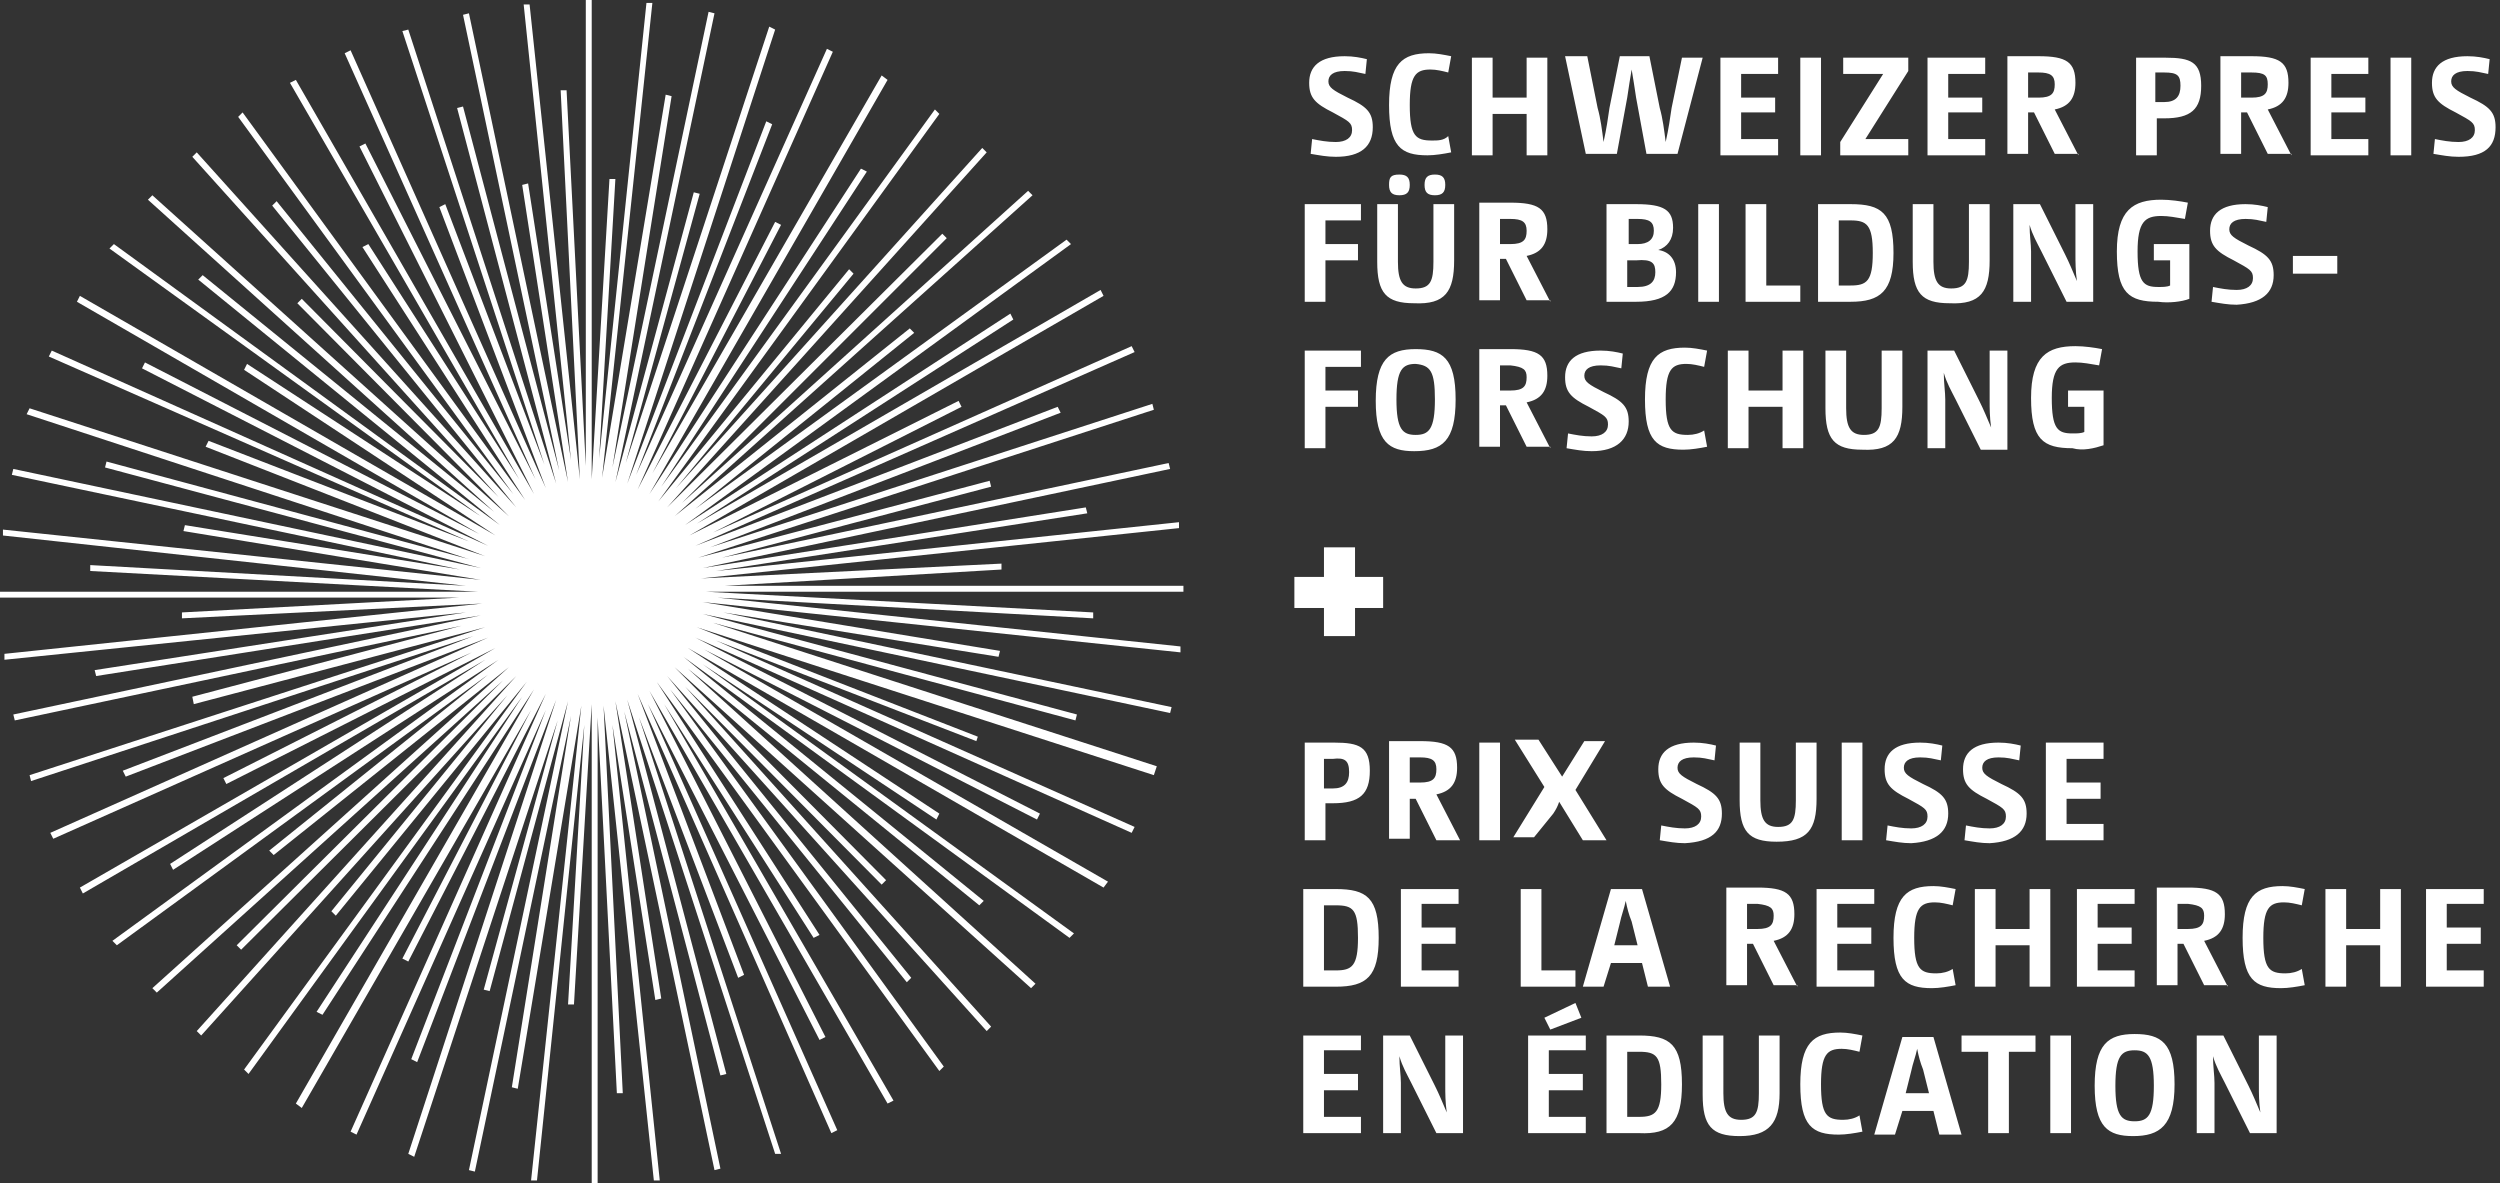
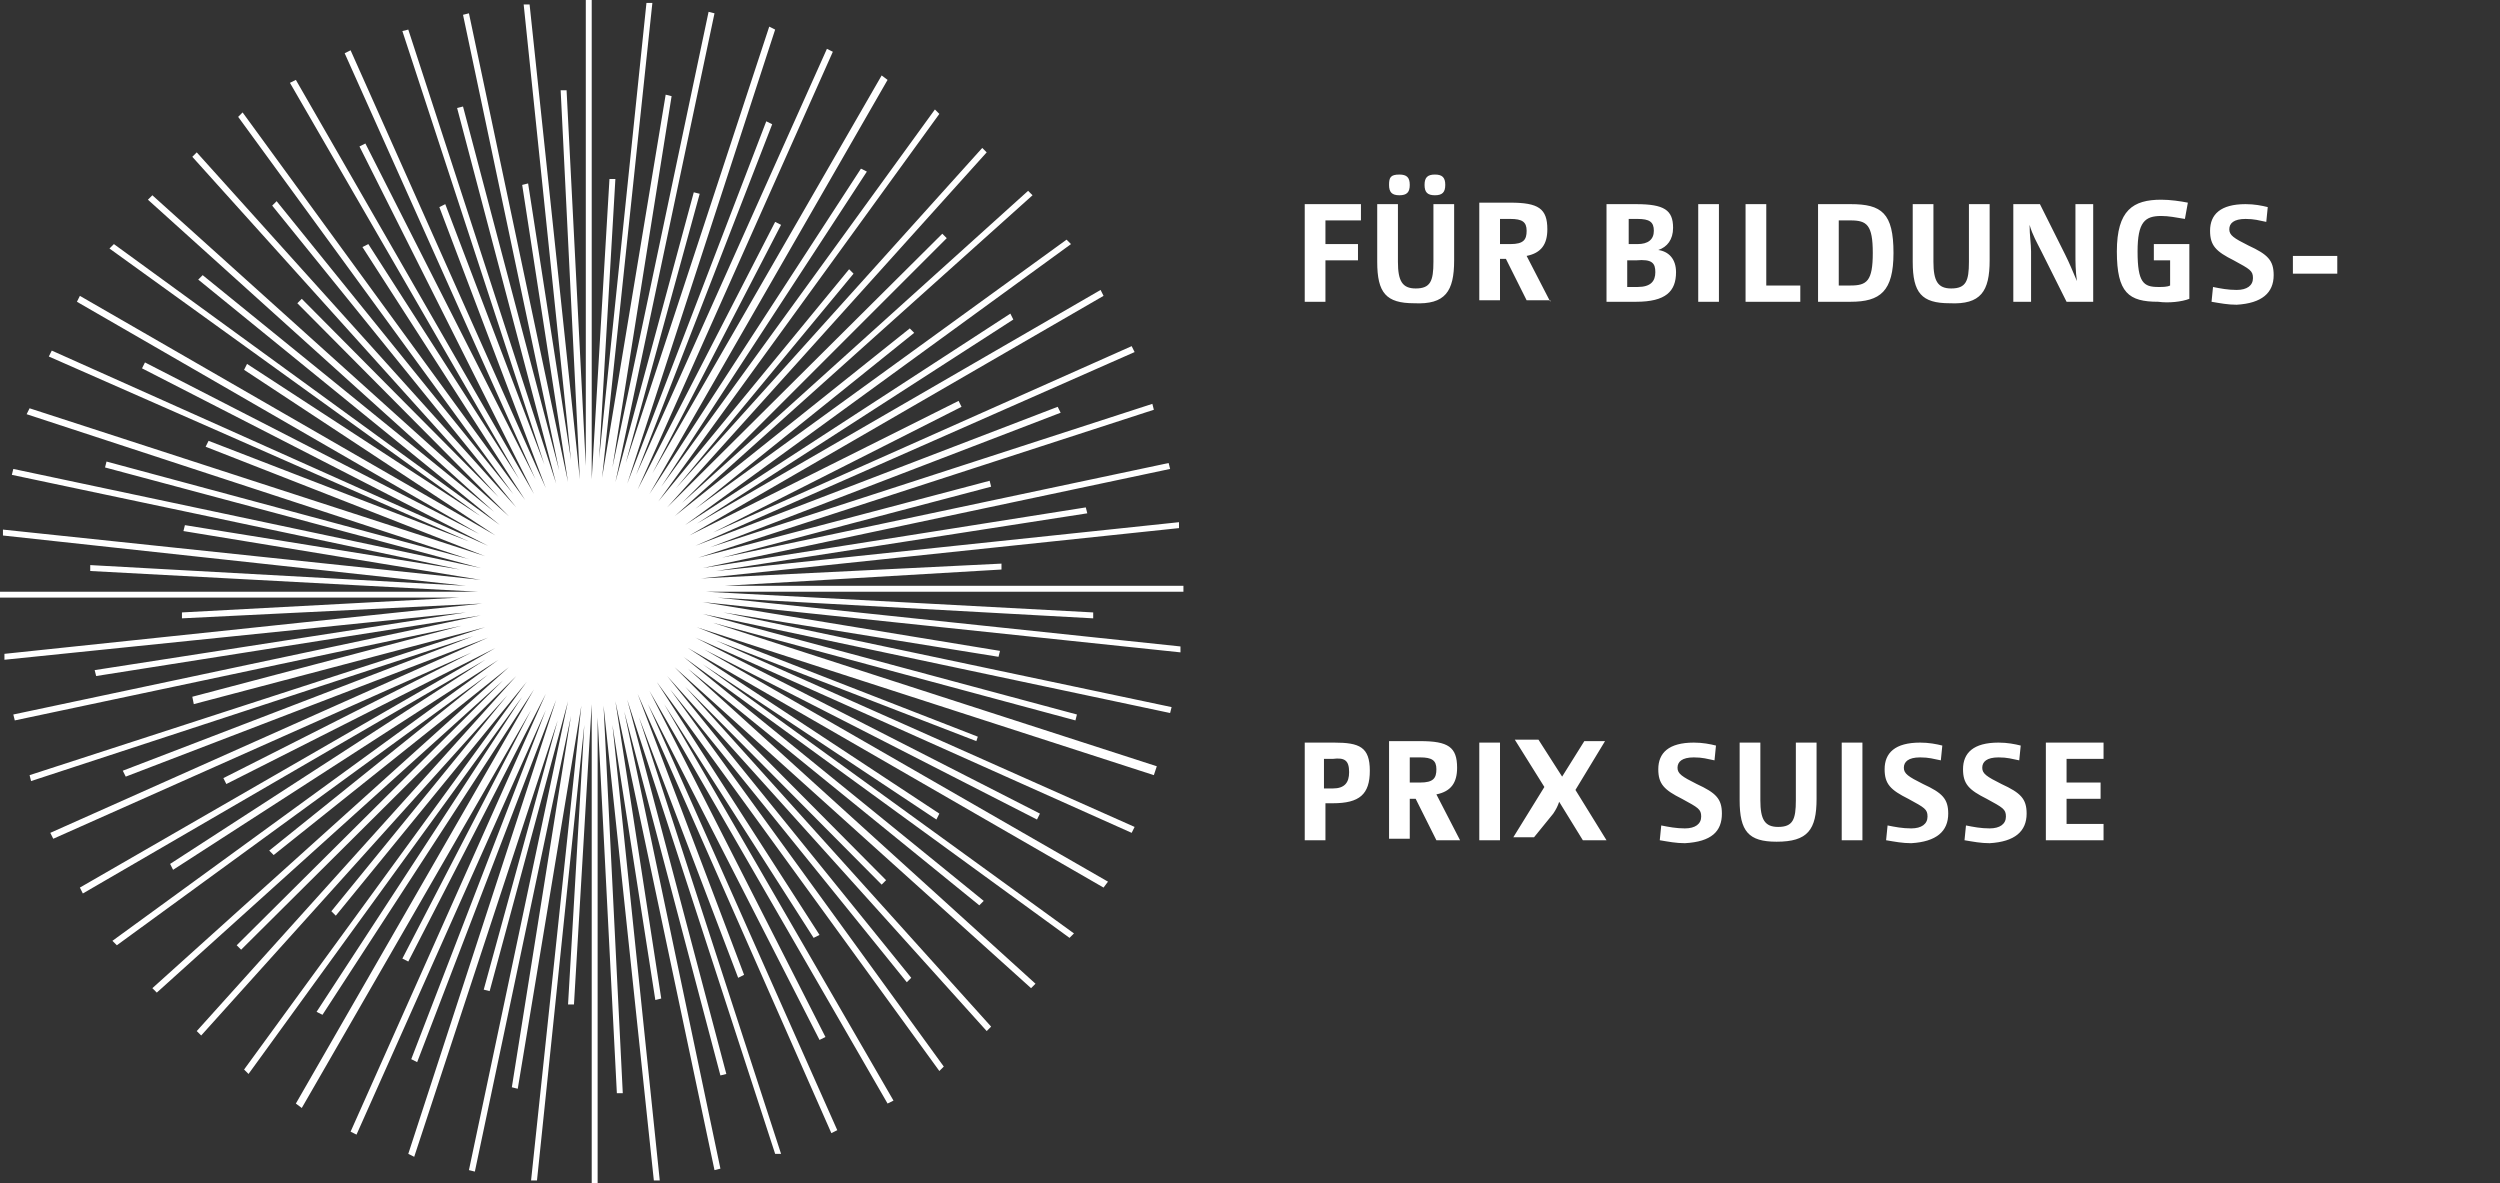
<svg xmlns="http://www.w3.org/2000/svg" version="1.1" id="Ebene_1" x="0px" y="0px" viewBox="0 0 169 80" enable-background="new 0 0 169 80" xml:space="preserve">
  <rect x="0" y="0" width="169" height="80" fill="#333333" stroke="none" />
  <g>
    <g>
      <path fill="#FFFFFF" d="M40,80l0-32.4l-1.2,20.3l-0.4,0L39.5,49l-3.2,30.8l-0.4,0l3.4-32.1L35,73.6l-0.4-0.1l4-25.1l-6.5,30.8    l-0.4-0.1l6.7-31.7L33.1,67l-0.4-0.1l5-18.2L28,78.2L27.6,78l10-30.7l-9.4,24.5l-0.4-0.2L36.9,48L24.1,76.7l-0.4-0.2l13.2-29.6    L27.6,65l-0.4-0.2L35.9,48L20.4,74.9L20,74.6l16.1-28l-14.3,22l-0.4-0.2l13.9-21.3L16.8,72.6l-0.3-0.3l19.1-26.2L22.7,61.9    l-0.3-0.3L34.3,47L13.6,70l-0.3-0.3l21.6-24L16.3,64.2L16,63.9L34,46L10.6,67.1l-0.3-0.3l24.1-21.7L18.5,57.8l-0.3-0.3L33,45.6    L7.9,63.9l-0.3-0.3l26.1-19l-22,14.2l-0.2-0.4l21.3-13.8L5.6,60.4L5.4,60l28.1-16.2l-18.2,9.2l-0.2-0.4l16.8-8.5L3.6,56.7    l-0.2-0.4L33,43.1L8.5,52.5l-0.2-0.4L32,43L2.1,52.8L2,52.4l30.8-10l-19.7,5.2L13,47.1l18.2-4.8L1,48.7l-0.1-0.4l31.6-6.7    L6.5,45.7l-0.1-0.4l25.1-3.9L0.3,44.6l0-0.4l32.3-3.4l-20.3,1l0-0.4L31,40.4H0V40h32.3L6.1,38.6l0-0.4l25.4,1.4L0.2,36.2l0-0.4    l32.3,3.4l-20.1-3.3l0.1-0.4l18.6,3L0.8,32.1l0.1-0.4l31.6,6.7L7.1,31.6l0.1-0.4l24.5,6.6L1.8,28L2,27.6l30.8,10l-18.9-7.4    l0.2-0.4l17.6,6.8L3.3,24.1l0.2-0.4L33,36.9L9.6,24.9l0.2-0.4l22.6,11.6L5.2,20.4L5.4,20l28.1,16.2l-17-11.2l0.2-0.4l15.8,10.3    L7.4,16.8l0.3-0.3l26.1,19L13.4,18.9l0.3-0.3l19.7,16L10,13.5l0.3-0.3l24.1,21.7L20.1,20.5l0.3-0.3l13.3,13.4l-20.7-23l0.3-0.3    l21.6,24L18.4,13.9l0.3-0.3l16,19.8L16.1,7.9l0.3-0.3l19.1,26.2l-11-17.1l0.4-0.2l10.2,15.9L19.6,5.6L20,5.4l16.1,28L24.3,9.9    l0.4-0.2l11.5,22.7L23.3,3.6l0.4-0.2l13.2,29.6l-7.2-19l0.4-0.2l6.7,17.6L27.2,2.1L27.6,2l10,30.7L30.9,7.3l0.4-0.1l6.5,24.6    L31.3,1l0.4-0.1l6.7,31.7l-3.1-20.1l0.4-0.1l2.9,18.7L35.4,0.3l0.4,0l3.4,32.1L37.9,6.1l0.4,0l1.3,25.4l0-31.5H40l0,32.4l1.2-20.3    l0.4,0L40.5,31l3.2-30.8l0.4,0l-3.4,32.1L45,6.4l0.4,0.1l-4,25.1l6.5-30.8l0.4,0.1l-6.7,31.7L46.9,13l0.4,0.1l-5,18.2L52,1.8    L52.4,2l-10,30.7l9.4-24.5l0.4,0.2l-9.2,23.7L55.9,3.3l0.4,0.2L43.1,33.1L52.4,15l0.4,0.2L44.1,32L59.6,5.1L60,5.4l-16.1,28    l14.3-22l0.4,0.2L44.7,32.9L63.2,7.4l0.3,0.3L44.5,33.9l12.9-15.7l0.3,0.3L45.7,33l20.7-23l0.3,0.3l-21.6,24l18.6-18.5l0.3,0.3    L46.1,34l23.4-21.1l0.3,0.3L45.6,34.9l15.9-12.7l0.3,0.3L47,34.4l25.1-18.2l0.3,0.3l-26.1,19l22-14.3l0.2,0.4L47.1,35.4l27.3-15.8    l0.2,0.4L46.6,36.2l18.2-9.1l0.2,0.4l-16.8,8.5l28.3-12.6l0.2,0.4L47,36.9l24.5-9.4l0.2,0.4L48,37l29.9-9.7l0.1,0.4l-30.8,10    l19.7-5.2l0.1,0.4l-18.2,4.8L79,31.3l0.1,0.4l-31.6,6.7l25.9-4.1l0.1,0.4l-25.1,3.9l31.3-3.3l0,0.4l-32.3,3.4l20.3-1l0,0.4    L49,39.6h31V40H47.7l26.2,1.4l0,0.4l-25.4-1.4l31.3,3.3l0,0.4l-32.3-3.4l20.1,3.3l-0.1,0.4l-18.6-3l30.3,6.4l-0.1,0.4l-31.6-6.7    l25.3,6.8l-0.1,0.4l-24.5-6.6l30,9.7L78,52.4l-30.9-10l19,7.4L66,50.1l-17.6-6.8l28.3,12.6l-0.2,0.4L47,43.1l23.3,11.9l-0.2,0.4    L47.6,43.9l27.3,15.7L74.6,60L46.5,43.8l17,11.2l-0.2,0.4L47.5,44.9l25.1,18.2l-0.3,0.3l-26.1-19l20.3,16.5l-0.3,0.3l-19.7-16    L70,66.5l-0.3,0.3L45.6,45.1l14.3,14.4l-0.3,0.3L46.3,46.4l20.7,23l-0.3,0.3l-21.6-24l16.5,20.4l-0.3,0.3l-16-19.8l18.5,25.5    l-0.3,0.3L44.4,46.1l11,17.1l-0.4,0.2L44.9,47.6l15.5,26.8L60,74.6L43.9,46.7l11.9,23.4l-0.4,0.2L43.8,47.6l12.8,28.8l-0.4,0.2    L43.1,46.9l7.2,19l-0.4,0.2l-6.7-17.6l9.6,29.5L52.4,78l-10-30.7l6.7,25.3l-0.4,0.1l-6.5-24.6L48.7,79l-0.4,0.1l-6.7-31.7    l3.1,20.1l-0.4,0.1l-2.9-18.6l3.2,30.8l-0.4,0l-3.4-32.1l1.3,26.2l-0.4,0l-1.3-25.4l0,31.5H40z M40,40.1L40,40.1L40,40.1l0.1-0.1    L40,40.1l0-0.1l0,0l0,0L40,40.1L40,40.1z" />
    </g>
-     <polygon fill="#FFFFFF" points="93.5,39 91.6,39 91.6,37 89.5,37 89.5,39 87.5,39 87.5,41.1 89.5,41.1 89.5,43 91.6,43 91.6,41.1    93.5,41.1  " />
    <g>
-       <path fill="#FFFFFF" d="M153.9,70h-1.2v3.4c0,0.5,0,1.1,0.1,1.8l0,0c-0.3-0.7-0.5-1.2-0.8-1.8l-1.7-3.4h-1.8v6.6h1.2v-3.4    c0-0.5-0.1-1.1-0.1-1.8h0c0.2,0.7,0.5,1.2,0.8,1.8l1.7,3.4h1.8V70z M145.6,73.4c0,2-0.4,2.4-1.3,2.4c-0.9,0-1.3-0.4-1.3-2.4    c0-2,0.4-2.4,1.3-2.4C145.2,71,145.6,71.4,145.6,73.4 M147,73.3c0-2.8-0.9-3.4-2.7-3.4c-1.8,0-2.7,0.7-2.7,3.5    c0,2.8,0.9,3.4,2.6,3.4C146,76.8,147,76.1,147,73.3 M140,70h-1.4v6.6h1.4V70z M137.5,70h-4.9v1.1h1.8v5.5h1.4v-5.5h1.8V70z     M128.8,74l0.4-1.6c0.1-0.5,0.3-1,0.4-1.5h0c0.1,0.5,0.2,0.9,0.4,1.4l0.4,1.6H128.8z M132.6,76.7l-1.9-6.6h-2.1l-1.9,6.6h1.4    l0.5-1.6h2.1l0.4,1.6H132.6z M124.6,75.7c-1.1,0-1.5-0.3-1.5-2.4c0-2,0.4-2.4,1.4-2.4c0.4,0,0.8,0.1,1.2,0.2l0.2-1.1    c-0.5-0.1-1-0.2-1.5-0.2c-1.8,0-2.7,0.7-2.7,3.5c0,2.8,0.8,3.4,2.6,3.4c0.5,0,1.1-0.1,1.6-0.2l-0.2-1.1    C125.4,75.6,125,75.7,124.6,75.7 M120.3,73.9V70h-1.4v3.9c0,1.3-0.2,1.8-1.2,1.8c-0.9,0-1.2-0.5-1.2-1.8V70h-1.4V74    c0,2.1,0.6,2.8,2.5,2.8C119.6,76.8,120.3,75.9,120.3,73.9 M112.3,73.3c0,1.9-0.4,2.2-1.5,2.2h-0.8v-4.4h0.8    C112,71.1,112.3,71.4,112.3,73.3 M113.7,73.3c0-2.7-0.8-3.3-2.9-3.3h-2.2v6.6h2.2C112.9,76.7,113.7,75.9,113.7,73.3 M106.9,68.8    l-0.4-1l-2.1,1l0.4,0.8L106.9,68.8z M107.2,70h-3.9v6.6h3.9v-1.1h-2.5v-1.8h2.3v-1.1h-2.3v-1.6h2.5V70z M98.9,70h-1.2v3.4    c0,0.5,0,1.1,0.1,1.8l0,0c-0.3-0.7-0.5-1.2-0.8-1.8L95.3,70h-1.8v6.6h1.2v-3.4c0-0.5-0.1-1.1-0.1-1.8h0c0.2,0.7,0.5,1.2,0.8,1.8    l1.7,3.4h1.8V70z M92,70h-3.9v6.6H92v-1.1h-2.5v-1.8h2.3v-1.1h-2.3v-1.6H92V70z" />
-       <path fill="#FFFFFF" d="M167.9,60.1h-3.9v6.6h3.9v-1.1h-2.5v-1.8h2.3v-1.1h-2.3v-1.6h2.5V60.1z M162.3,66.7v-6.6h-1.4v2.7h-2.3    v-2.7h-1.4v6.6h1.4v-2.8h2.3v2.8H162.3z M154.5,65.8c-1.1,0-1.5-0.3-1.5-2.4c0-2,0.4-2.4,1.4-2.4c0.4,0,0.8,0.1,1.2,0.2l0.2-1.1    c-0.5-0.1-1-0.2-1.5-0.2c-1.8,0-2.7,0.7-2.7,3.5c0,2.8,0.8,3.4,2.6,3.4c0.5,0,1.1-0.1,1.6-0.2l-0.2-1.1    C155.3,65.7,154.9,65.8,154.5,65.8 M149,61.9c0,0.6-0.2,0.9-1.1,0.9h-0.7v-1.7h0.7C148.8,61.2,149,61.4,149,61.9 M150.6,66.7    l-1.6-3.1c1-0.2,1.4-0.8,1.4-1.8c0-1.4-0.6-1.8-2.5-1.8h-2.1v6.6h1.4v-2.8h0.4l1.4,2.8H150.6z M144.3,60.1h-3.9v6.6h3.9v-1.1h-2.5    v-1.8h2.3v-1.1h-2.3v-1.6h2.5V60.1z M138.6,66.7v-6.6h-1.4v2.7h-2.3v-2.7h-1.4v6.6h1.4v-2.8h2.3v2.8H138.6z M130.9,65.8    c-1.1,0-1.5-0.3-1.5-2.4c0-2,0.4-2.4,1.4-2.4c0.4,0,0.8,0.1,1.2,0.2l0.2-1.1c-0.5-0.1-1-0.2-1.5-0.2c-1.8,0-2.7,0.7-2.7,3.5    c0,2.8,0.8,3.4,2.6,3.4c0.5,0,1.1-0.1,1.6-0.2l-0.2-1.1C131.7,65.7,131.3,65.8,130.9,65.8 M126.7,60.1h-3.9v6.6h3.9v-1.1h-2.5    v-1.8h2.3v-1.1h-2.3v-1.6h2.5V60.1z M119.9,61.9c0,0.6-0.2,0.9-1.1,0.9h-0.7v-1.7h0.7C119.7,61.2,119.9,61.4,119.9,61.9     M121.5,66.7l-1.6-3.1c1-0.2,1.4-0.8,1.4-1.8c0-1.4-0.6-1.8-2.5-1.8h-2.1v6.6h1.4v-2.8h0.4l1.4,2.8H121.5z M109.1,64l0.4-1.6    c0.1-0.5,0.3-1,0.4-1.5h0c0.1,0.5,0.2,0.9,0.4,1.4l0.4,1.6H109.1z M112.9,66.7l-1.9-6.6h-2.1l-1.9,6.6h1.4l0.5-1.6h2.1l0.4,1.6    H112.9z M106.5,66.7v-1.1h-2.3v-5.5h-1.4v6.6H106.5z M98.6,60.1h-3.9v6.6h3.9v-1.1h-2.5v-1.8h2.3v-1.1h-2.3v-1.6h2.5V60.1z     M91.8,63.4c0,1.9-0.4,2.2-1.5,2.2h-0.8v-4.4h0.8C91.5,61.2,91.8,61.5,91.8,63.4 M93.2,63.4c0-2.7-0.8-3.3-2.9-3.3h-2.2v6.6h2.2    C92.4,66.7,93.2,66,93.2,63.4" />
      <path fill="#FFFFFF" d="M142.2,50.2h-3.9v6.6h3.9v-1.1h-2.5V54h2.3v-1.1h-2.3v-1.6h2.5V50.2z M137,55c0-1-0.4-1.4-1.7-2    c-1-0.5-1.3-0.7-1.3-1.1c0-0.4,0.3-0.7,1.1-0.7c0.6,0,0.9,0.1,1.4,0.2l0.1-1c-0.4-0.1-0.9-0.2-1.5-0.2c-1.7,0-2.4,0.7-2.4,1.8    c0,1,0.4,1.4,1.6,2c1.1,0.6,1.3,0.7,1.3,1.2c0,0.5-0.4,0.8-1.1,0.8c-0.6,0-1.1-0.1-1.6-0.2l-0.1,1c0.6,0.1,1.1,0.2,1.7,0.2    C136.2,56.9,137,56.2,137,55 M131.7,55c0-1-0.4-1.4-1.7-2c-1-0.5-1.3-0.7-1.3-1.1c0-0.4,0.3-0.7,1.1-0.7c0.6,0,0.9,0.1,1.4,0.2    l0.1-1c-0.4-0.1-0.9-0.2-1.5-0.2c-1.7,0-2.4,0.7-2.4,1.8c0,1,0.4,1.4,1.6,2c1.1,0.6,1.3,0.7,1.3,1.2c0,0.5-0.4,0.8-1.1,0.8    c-0.6,0-1.1-0.1-1.6-0.2l-0.1,1c0.6,0.1,1.1,0.2,1.7,0.2C130.9,56.9,131.7,56.2,131.7,55 M125.9,50.2h-1.4v6.6h1.4V50.2z     M122.8,54v-3.8h-1.4v3.9c0,1.3-0.2,1.8-1.2,1.8c-0.9,0-1.2-0.5-1.2-1.8v-3.9h-1.4v3.9c0,2.1,0.6,2.8,2.5,2.8    C122.2,56.9,122.8,56.1,122.8,54 M116.4,55c0-1-0.4-1.4-1.7-2c-1-0.5-1.3-0.7-1.3-1.1c0-0.4,0.3-0.7,1.1-0.7    c0.6,0,0.9,0.1,1.4,0.2l0.1-1c-0.4-0.1-0.9-0.2-1.5-0.2c-1.7,0-2.4,0.7-2.4,1.8c0,1,0.4,1.4,1.6,2c1.1,0.6,1.3,0.7,1.3,1.2    c0,0.5-0.4,0.8-1.1,0.8c-0.6,0-1.1-0.1-1.6-0.2l-0.1,1c0.6,0.1,1.1,0.2,1.7,0.2C115.7,56.9,116.4,56.2,116.4,55 M108.6,56.8    l-2.1-3.4l2-3.3h-1.4l-1,1.6c-0.2,0.3-0.3,0.5-0.5,0.8l0,0l-1.6-2.5h-1.6l2,3.2l-2.1,3.4h1.4L105,55c0.2-0.3,0.3-0.5,0.4-0.8l0,0    l1.6,2.6H108.6z M101.4,50.2H100v6.6h1.4V50.2z M97.1,52c0,0.6-0.2,0.9-1.1,0.9h-0.7v-1.7H96C96.8,51.2,97.1,51.4,97.1,52     M98.7,56.8l-1.6-3.1c1-0.2,1.4-0.8,1.4-1.8c0-1.4-0.6-1.8-2.5-1.8h-2.1v6.6h1.4V54h0.4l1.4,2.8H98.7z M91.2,52.2    c0,0.7-0.3,1.1-1.1,1.1h-0.6v-2h0.6C90.9,51.2,91.2,51.4,91.2,52.2 M92.6,52.1c0-1.6-0.7-1.9-2.4-1.9h-2v6.6h1.4v-2.5h0.5    C91.9,54.3,92.6,53.7,92.6,52.1" />
-       <path fill="#FFFFFF" d="M142.2,30.1v-3.7h-2.4v1.1h1.1v1.7c-0.2,0.1-0.5,0.1-0.8,0.1c-1,0-1.4-0.3-1.4-2.4c0-2,0.5-2.4,1.6-2.4    c0.5,0,1,0.1,1.6,0.2l0.2-1.1c-0.5-0.1-1.2-0.2-1.8-0.2c-1.9,0-3,0.7-3,3.5c0,2.8,0.8,3.4,2.8,3.4    C140.8,30.5,141.6,30.3,142.2,30.1 M135.7,23.7h-1.2v3.4c0,0.5,0,1.1,0.1,1.8l0,0c-0.3-0.7-0.5-1.2-0.8-1.8l-1.7-3.4h-1.8v6.6h1.2    V27c0-0.5-0.1-1.1-0.1-1.8h0c0.2,0.7,0.5,1.2,0.8,1.8l1.7,3.4h1.8V23.7z M128.6,27.5v-3.8h-1.4v3.9c0,1.3-0.2,1.8-1.2,1.8    c-0.9,0-1.2-0.5-1.2-1.8v-3.9h-1.4v3.9c0,2.1,0.6,2.8,2.5,2.8C128,30.5,128.6,29.6,128.6,27.5 M121.9,30.3v-6.6h-1.4v2.7h-2.3    v-2.7h-1.4v6.6h1.4v-2.8h2.3v2.8H121.9z M114.1,29.4c-1.1,0-1.5-0.3-1.5-2.4c0-2,0.4-2.4,1.4-2.4c0.4,0,0.8,0.1,1.2,0.2l0.2-1.1    c-0.5-0.1-1-0.2-1.5-0.2c-1.8,0-2.7,0.7-2.7,3.5c0,2.8,0.8,3.4,2.6,3.4c0.5,0,1.1-0.1,1.6-0.2l-0.2-1.1    C114.9,29.3,114.5,29.4,114.1,29.4 M110.1,28.5c0-1-0.4-1.4-1.7-2c-1-0.5-1.3-0.7-1.3-1.1c0-0.4,0.3-0.7,1.1-0.7    c0.6,0,0.9,0.1,1.4,0.2l0.1-1c-0.4-0.1-0.9-0.2-1.5-0.2c-1.7,0-2.4,0.7-2.4,1.8c0,1,0.4,1.4,1.6,2c1.1,0.6,1.3,0.7,1.3,1.2    c0,0.5-0.4,0.8-1.1,0.8c-0.6,0-1.1-0.1-1.6-0.2l-0.1,1c0.6,0.1,1.1,0.2,1.7,0.2C109.3,30.5,110.1,29.7,110.1,28.5 M103.2,25.5    c0,0.6-0.2,0.9-1.1,0.9h-0.7v-1.7h0.7C103,24.8,103.2,25,103.2,25.5 M104.8,30.3l-1.6-3.1c1-0.2,1.4-0.8,1.4-1.8    c0-1.4-0.6-1.8-2.5-1.8H100v6.6h1.4v-2.8h0.4l1.4,2.8H104.8z M97,27c0,2-0.4,2.4-1.3,2.4c-0.9,0-1.3-0.4-1.3-2.4    c0-2,0.4-2.4,1.3-2.4C96.7,24.7,97,25.1,97,27 M98.4,27c0-2.8-0.9-3.4-2.7-3.4S93,24.3,93,27.1c0,2.8,0.9,3.4,2.6,3.4    C97.5,30.5,98.4,29.8,98.4,27 M92,24.8v-1.1h-3.8v6.6h1.4v-2.8h2.2v-1.1h-2.2v-1.6H92z" />
      <path fill="#FFFFFF" d="M158,17.3h-3v1.2h3V17.3z M153.7,18.6c0-1-0.4-1.4-1.7-2c-1-0.5-1.3-0.7-1.3-1.1c0-0.4,0.3-0.7,1.1-0.7    c0.6,0,0.9,0.1,1.4,0.2l0.1-1c-0.4-0.1-0.9-0.2-1.5-0.2c-1.7,0-2.4,0.7-2.4,1.8c0,1,0.4,1.4,1.6,2c1.1,0.6,1.3,0.7,1.3,1.2    c0,0.5-0.4,0.8-1.1,0.8c-0.6,0-1.1-0.1-1.6-0.2l-0.1,1c0.6,0.1,1.1,0.2,1.7,0.2C152.9,20.5,153.7,19.8,153.7,18.6 M148,20.2v-3.7    h-2.4v1.1h1.1v1.7c-0.2,0.1-0.5,0.1-0.8,0.1c-1,0-1.4-0.3-1.4-2.4c0-2,0.5-2.4,1.6-2.4c0.5,0,1,0.1,1.6,0.2l0.2-1.1    c-0.5-0.1-1.2-0.2-1.8-0.2c-1.9,0-3,0.7-3,3.5c0,2.8,0.8,3.4,2.8,3.4C146.6,20.5,147.5,20.4,148,20.2 M141.5,13.8h-1.2v3.4    c0,0.5,0,1.1,0.1,1.8l0,0c-0.3-0.7-0.5-1.2-0.8-1.8l-1.7-3.4h-1.8v6.6h1.2v-3.4c0-0.5-0.1-1.1-0.1-1.8h0c0.2,0.7,0.5,1.2,0.8,1.8    l1.7,3.4h1.8V13.8z M134.5,17.6v-3.8h-1.4v3.9c0,1.3-0.2,1.8-1.2,1.8c-0.9,0-1.2-0.5-1.2-1.8v-3.9h-1.4v3.9c0,2.1,0.6,2.8,2.5,2.8    C133.9,20.6,134.5,19.7,134.5,17.6 M126.6,17.1c0,1.9-0.4,2.2-1.5,2.2h-0.8v-4.4h0.8C126.2,14.9,126.6,15.2,126.6,17.1 M128,17.1    c0-2.7-0.8-3.3-2.9-3.3h-2.2v6.6h2.2C127.1,20.4,128,19.7,128,17.1 M121.7,20.4v-1.1h-2.3v-5.5H118v6.6H121.7z M116.2,13.8h-1.4    v6.6h1.4V13.8z M111.8,15.6c0,0.6-0.4,0.9-1.1,0.9h-0.6v-1.7h0.6C111.5,14.8,111.8,15,111.8,15.6 M111.9,18.4c0,0.6-0.3,1-1.2,1    h-0.7v-1.8h0.6C111.7,17.5,111.9,17.8,111.9,18.4 M113.3,18.4c0-0.9-0.5-1.4-1.2-1.5c0.6-0.2,1-0.7,1-1.5c0-1.2-0.6-1.6-2.5-1.6    h-2v6.6h2C112.6,20.4,113.3,19.7,113.3,18.4 M103.2,15.6c0,0.6-0.2,0.9-1.1,0.9h-0.7v-1.7h0.7C102.9,14.8,103.2,15,103.2,15.6     M104.8,20.4l-1.6-3.1c1-0.2,1.4-0.8,1.4-1.8c0-1.4-0.6-1.8-2.5-1.8H100v6.6h1.4v-2.8h0.4l1.4,2.8H104.8z M95.3,12.5    c0-0.5-0.2-0.7-0.7-0.7c-0.6,0-0.7,0.2-0.7,0.7c0,0.5,0.2,0.7,0.7,0.7C95.1,13.2,95.3,13,95.3,12.5 M97.7,12.5    c0-0.5-0.2-0.7-0.7-0.7c-0.5,0-0.7,0.2-0.7,0.7c0,0.5,0.2,0.7,0.7,0.7C97.5,13.2,97.7,13,97.7,12.5 M98.3,17.6v-3.8h-1.4v3.9    c0,1.3-0.2,1.8-1.2,1.8c-0.9,0-1.2-0.5-1.2-1.8v-3.9h-1.4v3.9c0,2.1,0.6,2.8,2.5,2.8C97.7,20.6,98.3,19.7,98.3,17.6 M92,14.9v-1.1    h-3.8v6.6h1.4v-2.8h2.2v-1.1h-2.2v-1.6H92z" />
-       <path fill="#FFFFFF" d="M168.7,8.6c0-1-0.4-1.4-1.7-2c-1-0.5-1.3-0.7-1.3-1.1c0-0.4,0.3-0.7,1.1-0.7c0.6,0,0.9,0.1,1.4,0.2l0.1-1    c-0.4-0.1-0.9-0.2-1.5-0.2c-1.7,0-2.4,0.7-2.4,1.8c0,1,0.4,1.4,1.6,2c1.1,0.6,1.3,0.7,1.3,1.2c0,0.5-0.4,0.8-1.1,0.8    c-0.6,0-1.1-0.1-1.6-0.2l-0.1,1c0.6,0.1,1.1,0.2,1.7,0.2C168,10.6,168.7,9.9,168.7,8.6 M163,3.9h-1.4v6.6h1.4V3.9z M160.1,3.9    h-3.9v6.6h3.9V9.4h-2.5V7.6h2.3V6.6h-2.3V5h2.5V3.9z M153.3,5.7c0,0.6-0.2,0.9-1.1,0.9h-0.7V4.9h0.7    C153.1,4.9,153.3,5.1,153.3,5.7 M154.9,10.5l-1.6-3.1c1-0.2,1.4-0.8,1.4-1.8c0-1.4-0.6-1.8-2.5-1.8h-2.1v6.6h1.4V7.6h0.4l1.4,2.8    H154.9z M147.4,5.8c0,0.7-0.3,1.1-1.1,1.1h-0.6v-2h0.6C147.2,4.9,147.4,5.1,147.4,5.8 M148.8,5.8c0-1.6-0.7-1.9-2.4-1.9h-2v6.6    h1.4V8h0.5C148.1,8,148.8,7.4,148.8,5.8 M138.9,5.7c0,0.6-0.2,0.9-1.1,0.9h-0.7V4.9h0.7C138.6,4.9,138.9,5.1,138.9,5.7     M140.5,10.5l-1.6-3.1c1-0.2,1.4-0.8,1.4-1.8c0-1.4-0.6-1.8-2.5-1.8h-2.1v6.6h1.4V7.6h0.4l1.4,2.8H140.5z M134.2,3.9h-3.9v6.6h3.9    V9.4h-2.5V7.6h2.3V6.6h-2.3V5h2.5V3.9z M129,10.5V9.4h-2.9l2.9-4.6V3.9h-4.4V5h2.7l-2.9,4.6v0.9H129z M123.1,3.9h-1.4v6.6h1.4V3.9    z M120.2,3.9h-3.9v6.6h3.9V9.4h-2.5V7.6h2.3V6.6h-2.3V5h2.5V3.9z M115.1,3.9h-1.4L113,7.3c-0.1,0.7-0.2,1.4-0.4,2.3h0    c-0.1-0.8-0.2-1.6-0.4-2.3l-0.7-3.5h-2l-0.7,3.5c-0.1,0.7-0.2,1.4-0.4,2.3h0c-0.1-0.8-0.2-1.6-0.4-2.3l-0.7-3.5h-1.5l1.4,6.6h2.1    l0.7-3.8c0.1-0.7,0.2-1.3,0.3-1.9h0c0.1,0.6,0.2,1.2,0.3,1.9l0.7,3.8h2.1L115.1,3.9z M104.6,10.5V3.9h-1.4v2.7h-2.3V3.9h-1.4v6.6    h1.4V7.7h2.3v2.8H104.6z M96.8,9.5c-1.1,0-1.5-0.3-1.5-2.4c0-2,0.4-2.4,1.4-2.4c0.4,0,0.8,0.1,1.2,0.2l0.2-1.1    c-0.5-0.1-1-0.2-1.5-0.2c-1.8,0-2.7,0.7-2.7,3.5c0,2.8,0.8,3.4,2.6,3.4c0.5,0,1.1-0.1,1.6-0.2l-0.2-1.1    C97.6,9.5,97.2,9.5,96.8,9.5 M92.8,8.6c0-1-0.4-1.4-1.7-2c-1-0.5-1.3-0.7-1.3-1.1c0-0.4,0.3-0.7,1.1-0.7c0.6,0,0.9,0.1,1.4,0.2    l0.1-1c-0.4-0.1-0.9-0.2-1.5-0.2c-1.7,0-2.4,0.7-2.4,1.8c0,1,0.4,1.4,1.6,2c1.1,0.6,1.3,0.7,1.3,1.2c0,0.5-0.4,0.8-1.1,0.8    c-0.6,0-1.1-0.1-1.6-0.2l-0.1,1c0.6,0.1,1.1,0.2,1.7,0.2C92,10.6,92.8,9.9,92.8,8.6" />
    </g>
  </g>
</svg>